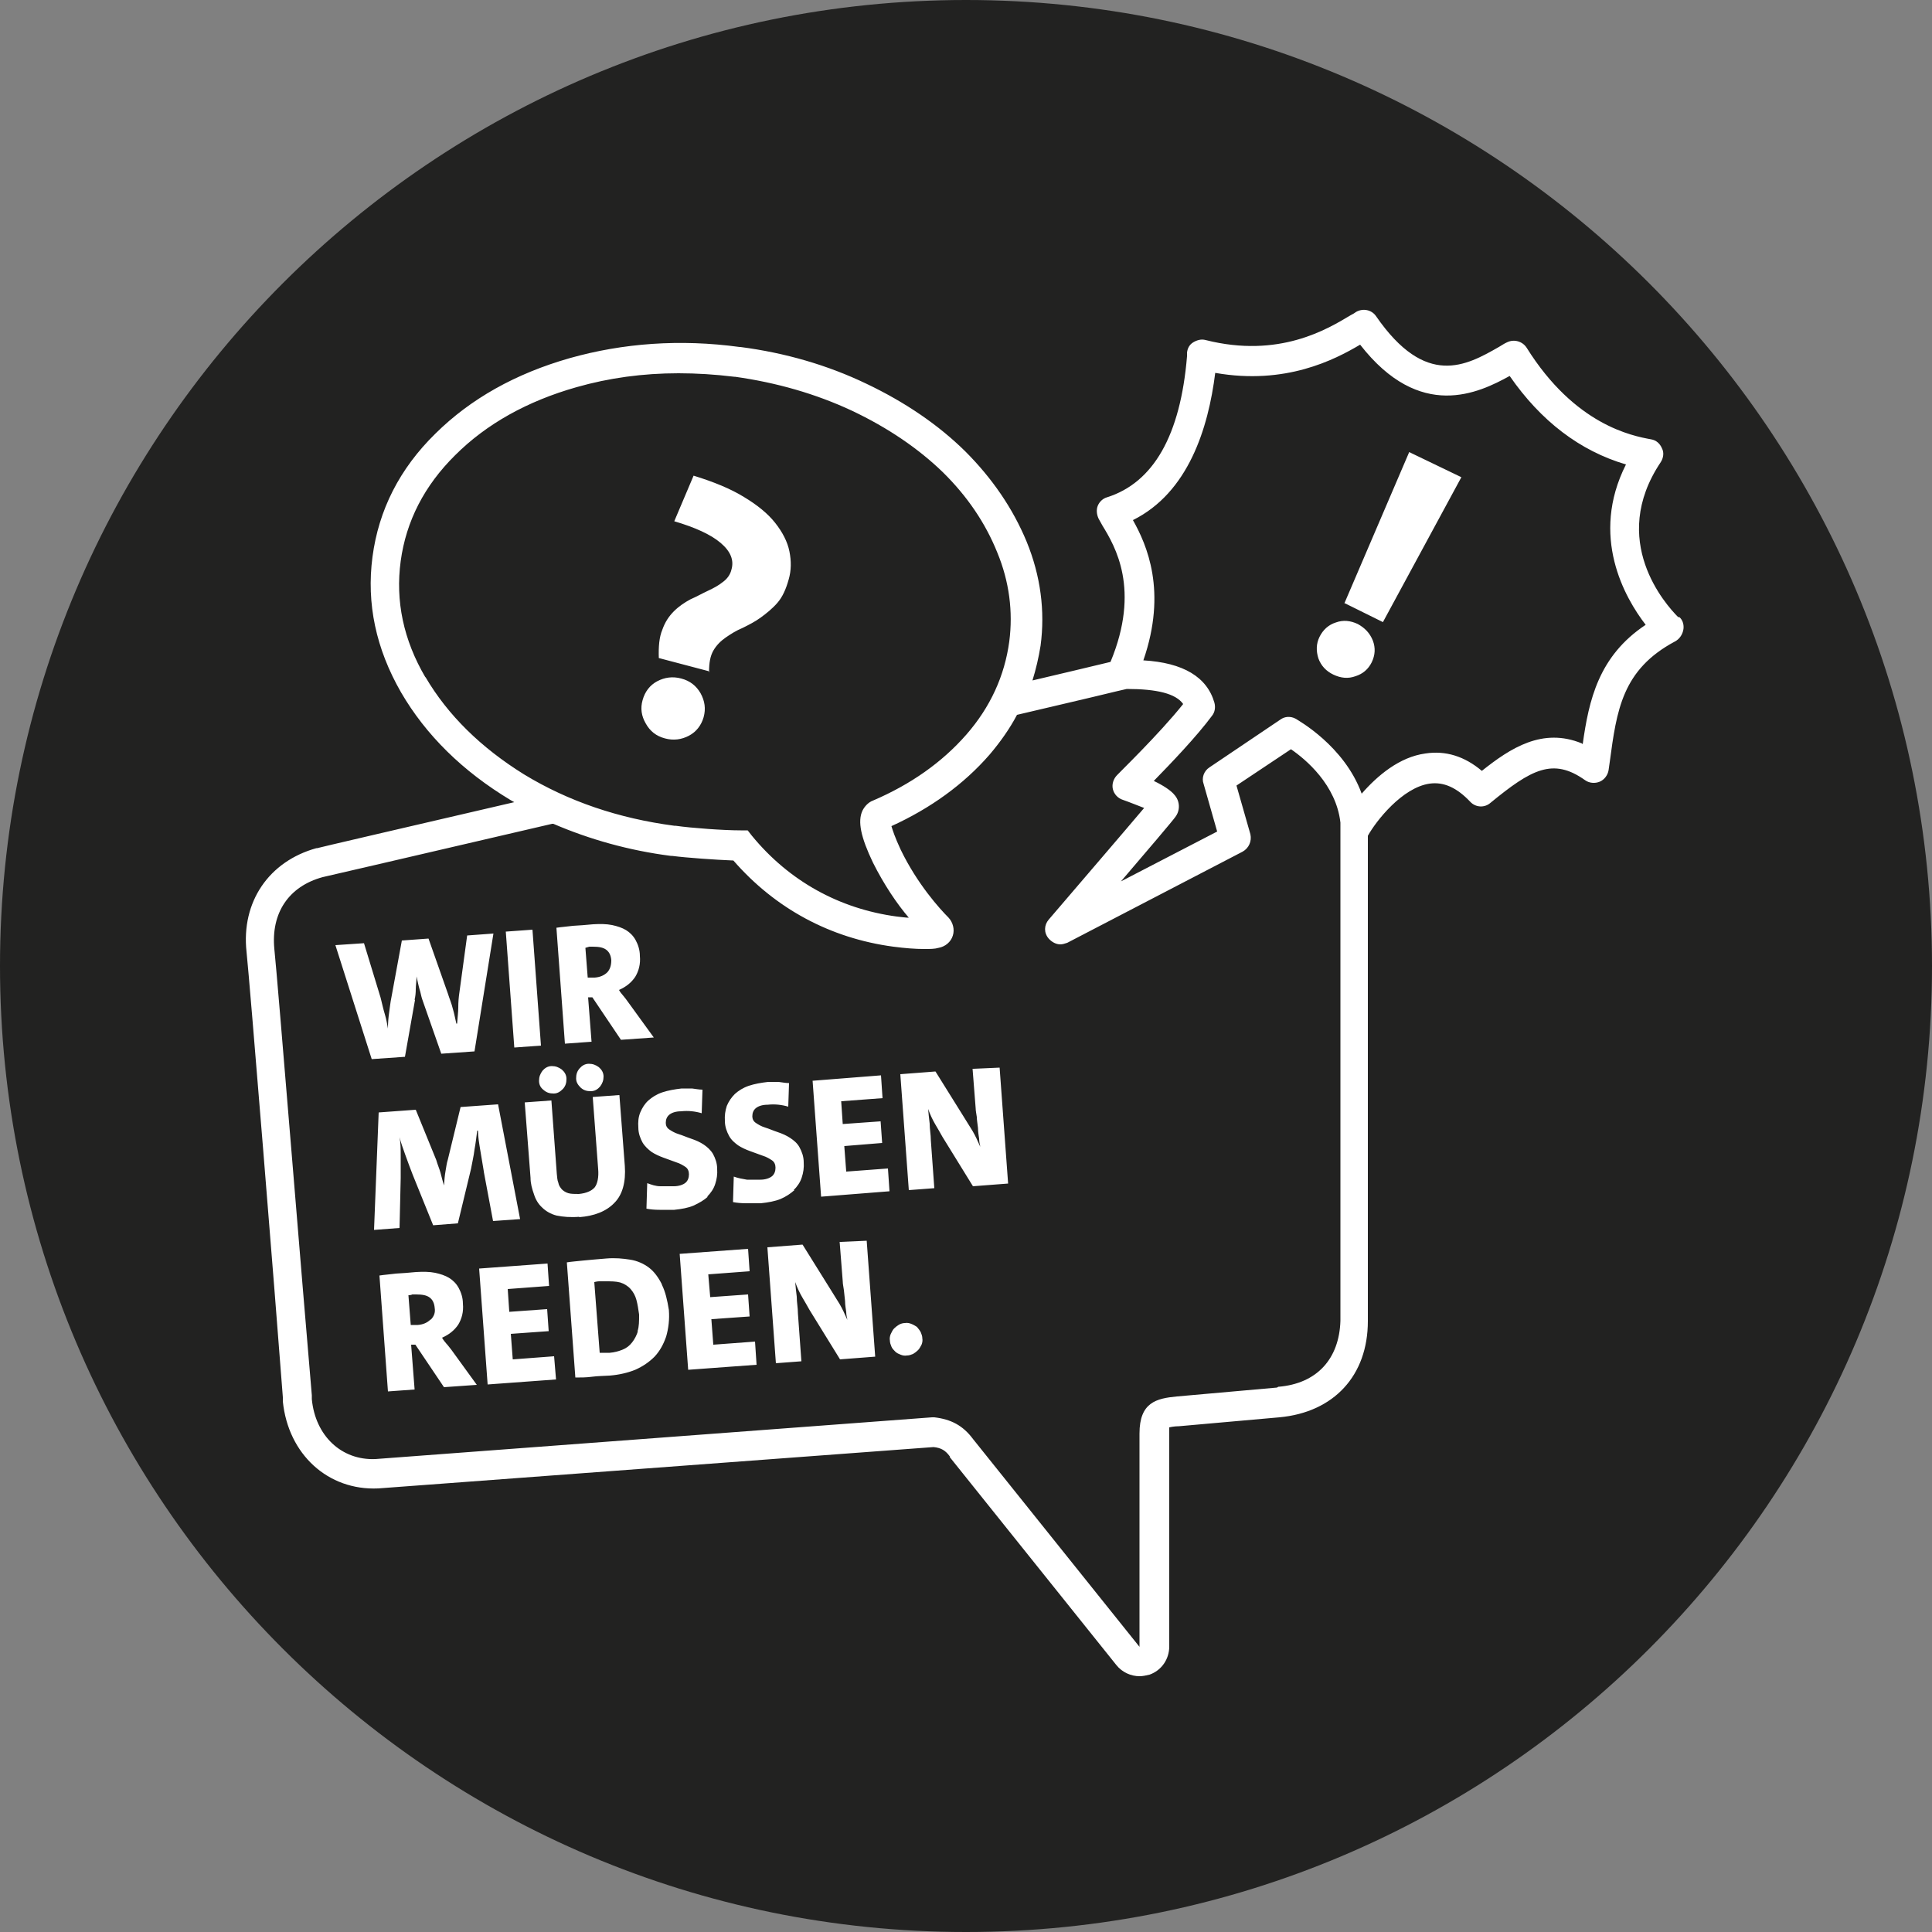
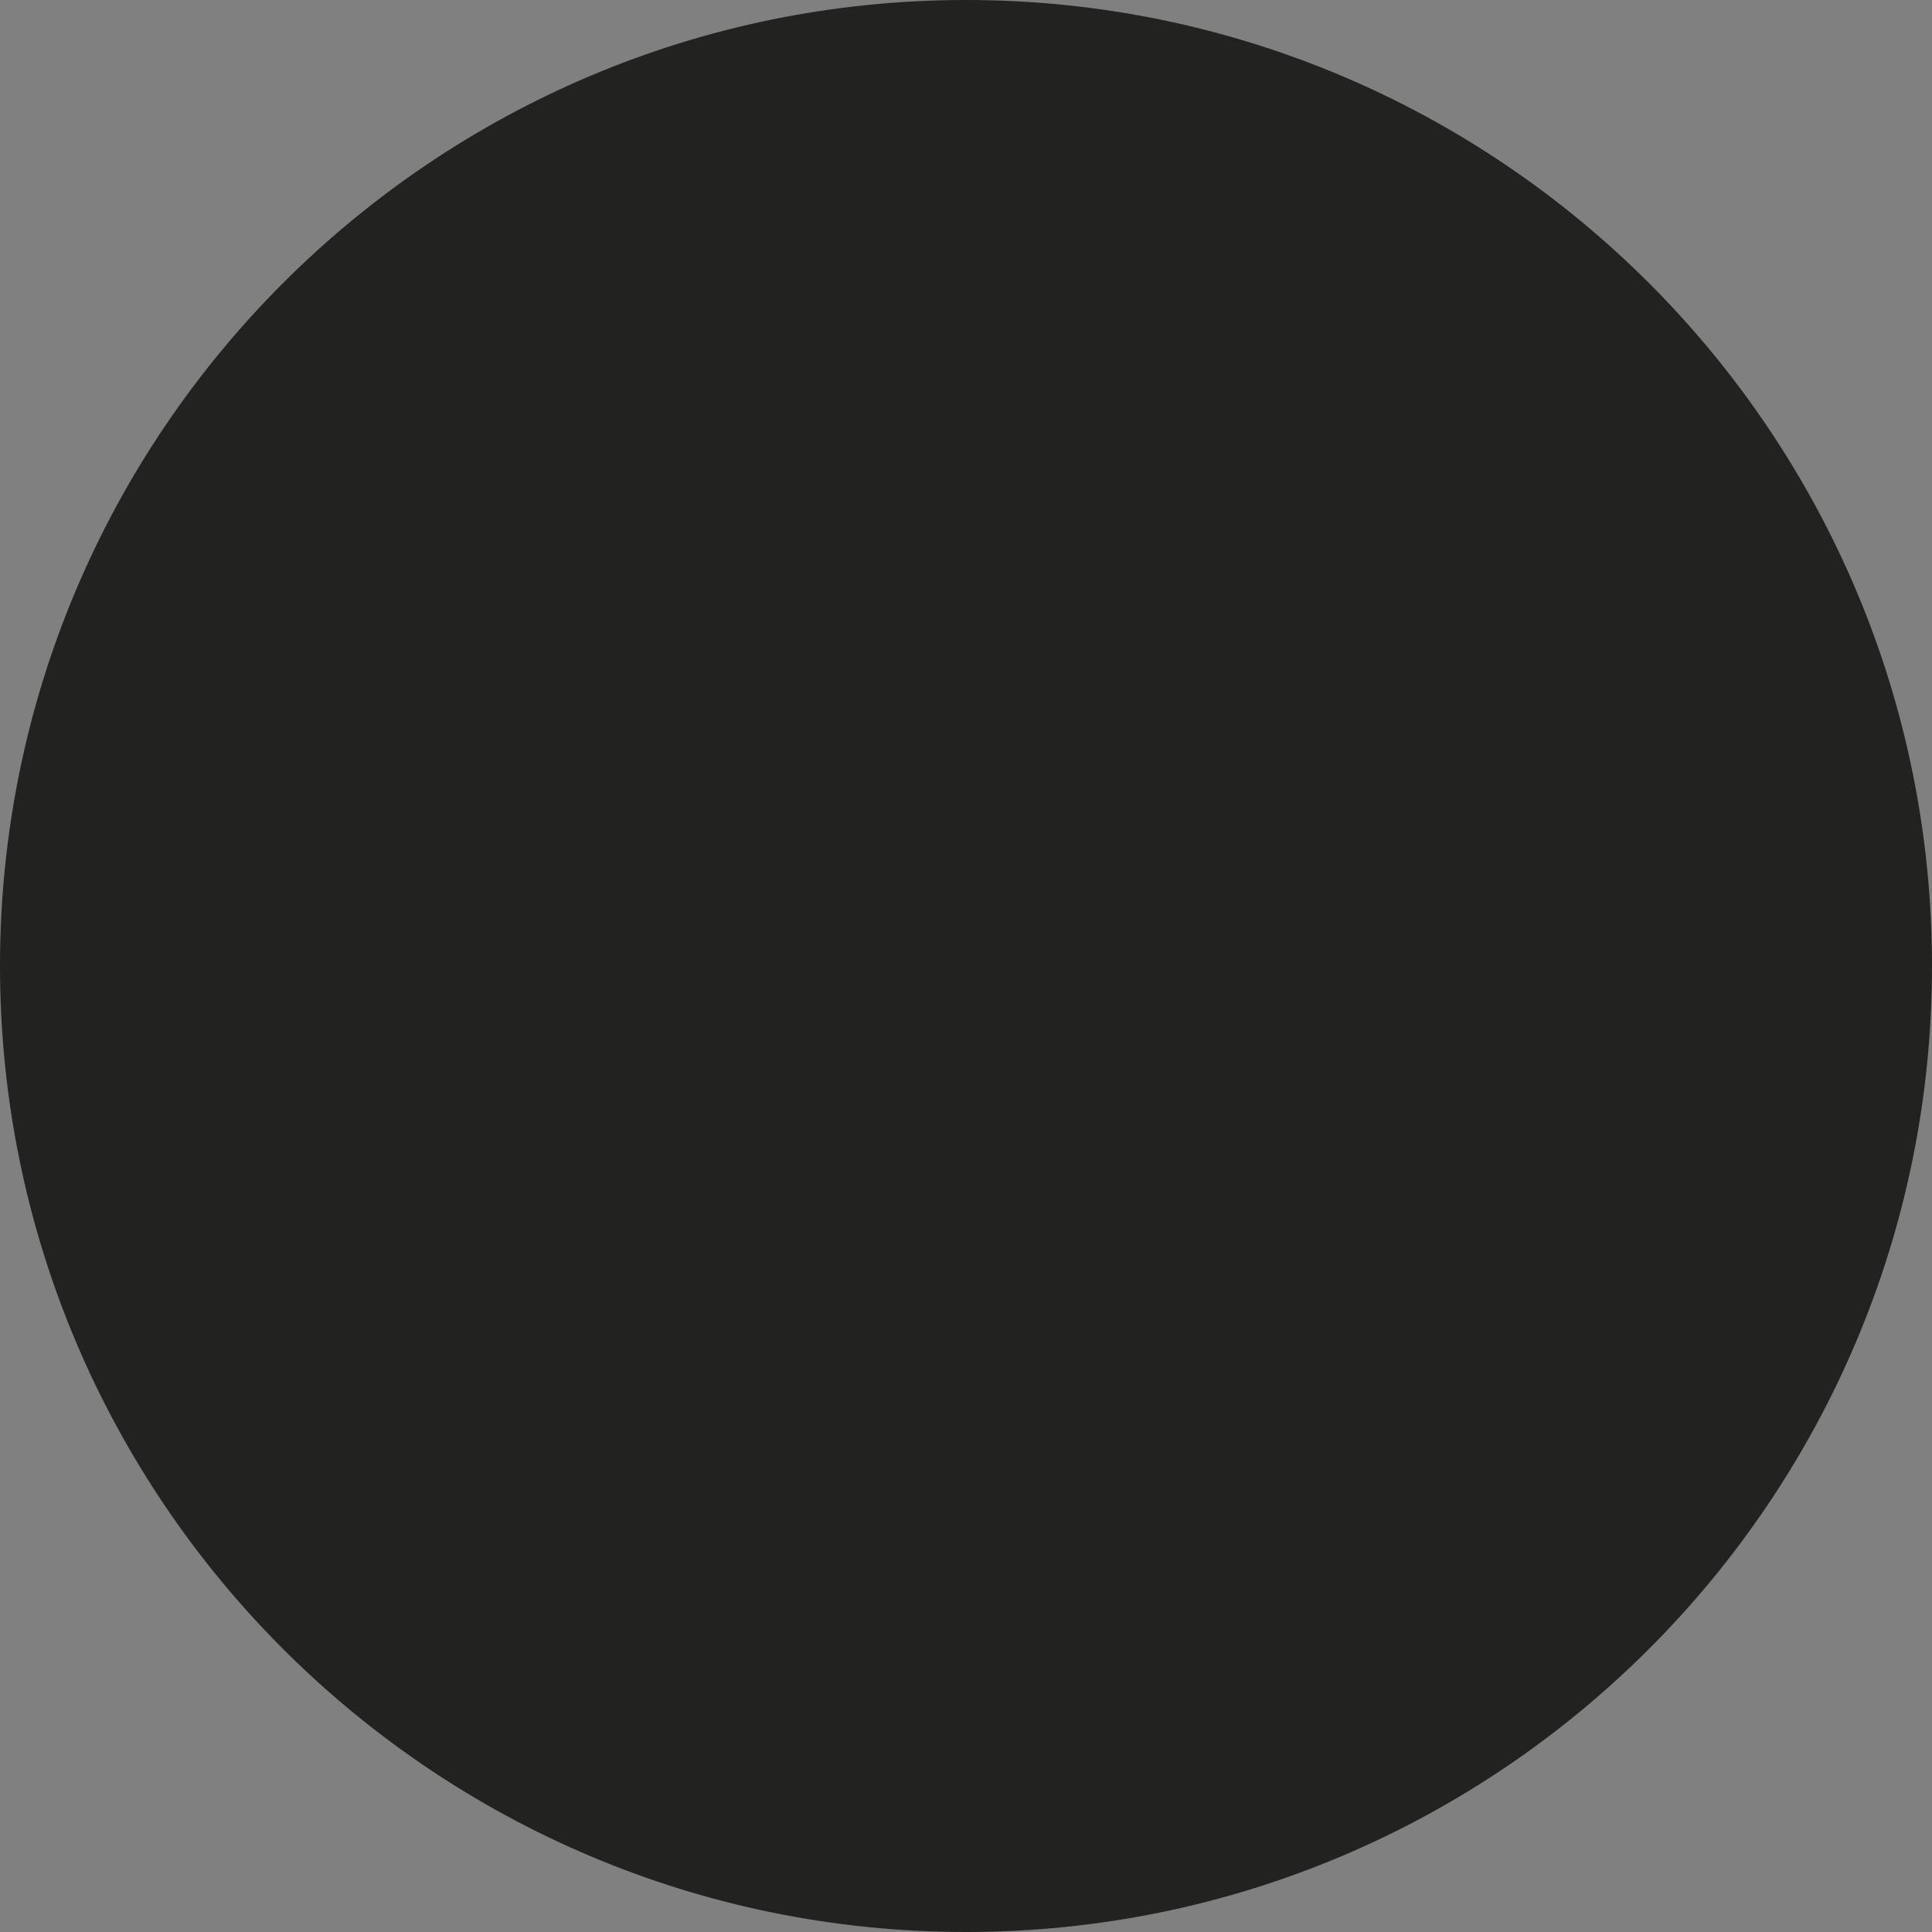
<svg xmlns="http://www.w3.org/2000/svg" id="Ebene_1" viewBox="0 0 50 50">
  <rect x="0" y="0" width="50" height="50" fill="#808080" stroke="none" />
  <defs>
    <style>.cls-1{fill:#222221;}.cls-1,.cls-2{stroke-width:0px;}.cls-2{fill:#fff;}</style>
  </defs>
  <g id="Higru_Kreise">
    <path class="cls-1" d="M25,50c13.8,0,25-11.2,25-25S38.8,0,25,0,0,11.2,0,25s11.2,25,25,25" />
  </g>
-   <path id="Visual" class="cls-2" d="M17.21,19.11c.22.06.43.03.62-.07s.32-.27.38-.48c.06-.22.03-.42-.08-.62-.11-.19-.27-.32-.5-.38-.22-.06-.43-.03-.62.07s-.32.27-.38.49c-.06.21-.03.41.08.6.11.2.27.33.5.39ZM18.35,17.39c0-.23.03-.41.11-.55s.19-.25.32-.34.27-.18.44-.25c.16-.08.32-.16.47-.27s.3-.23.43-.38c.13-.15.22-.35.29-.6.07-.24.07-.48.02-.73s-.18-.5-.37-.74-.46-.46-.81-.67c-.34-.21-.78-.39-1.3-.55l-.5,1.18c.54.16.94.34,1.2.56s.35.45.28.69c-.03.13-.11.24-.22.32-.11.09-.24.16-.39.23s-.29.15-.45.22c-.15.08-.3.18-.43.31s-.23.28-.3.48c-.08.19-.1.44-.09.73l1.29.34v.02ZM13.27,35.18l-.05-.66.98-.07-.04-.57-.98.07-.04-.59,1.07-.08-.04-.58-1.77.13.22,3,1.77-.13-.05-.6-1.06.08h0ZM11.55,34.77s-.08-.09-.11-.15c.18-.08.32-.19.42-.34.09-.15.14-.33.12-.54,0-.16-.05-.3-.11-.41-.06-.11-.15-.2-.25-.26s-.22-.1-.36-.13c-.15-.03-.31-.03-.49-.02-.19.02-.36.03-.52.04-.15.02-.3.03-.43.05l.22,3,.69-.05-.09-1.16h.11l.74,1.1.85-.06-.66-.91c-.05-.06-.09-.12-.14-.17h0ZM11.14,34.15c-.08.08-.19.13-.33.14h-.18l-.06-.77s.07,0,.1-.02h.1c.16,0,.27.02.35.08s.12.15.13.27c.02.12-.02.22-.1.3h-.01ZM17.13,33.24c-.09-.18-.2-.33-.33-.43s-.3-.18-.49-.21-.39-.05-.62-.03c-.21.02-.39.03-.57.05s-.33.03-.45.05l.22,2.98c.14,0,.28,0,.43-.02s.3-.02.46-.03c.24-.02.46-.07.66-.15.2-.09.36-.2.5-.34.14-.15.23-.32.3-.52.06-.21.09-.44.07-.69-.04-.25-.09-.47-.18-.65h0ZM16.51,34.44c-.03.12-.09.22-.15.3-.07.09-.15.15-.25.19-.1.04-.21.07-.33.08h-.26l-.14-1.83s.08-.02.12-.02h.16c.15,0,.28,0,.39.03.1.03.2.09.27.17.07.08.12.17.15.28s.05.24.07.38c0,.17,0,.31-.04.43h.01ZM18.46,34.8l-.05-.66.99-.07-.04-.57-.98.07-.05-.59,1.07-.08-.04-.58-1.77.13.22,3,1.77-.13-.04-.6-1.07.08h0ZM23.73,34.34s-.09-.06-.15-.08c-.05-.02-.11-.03-.16-.02-.06,0-.11.02-.15.04-.05.03-.09.06-.13.1s-.06.09-.09.15c-.02.05-.03.11-.02.16,0,.06.02.11.04.16s.06.09.1.13.09.06.14.08.1.03.16.02c.06,0,.11-.02.16-.04.05-.03.09-.06.13-.1s.06-.09.09-.14c.02-.05.03-.11.02-.16,0-.06-.02-.11-.04-.16-.03-.06-.07-.1-.1-.14ZM21.73,32.14l.08,1.02c0,.07.02.15.03.23s.02.18.03.28c0,.11.02.2.03.28,0,.08.02.15.03.21-.07-.16-.13-.29-.2-.41-.07-.11-.15-.24-.23-.37l-.73-1.17-.91.07.22,3,.66-.05-.09-1.24c0-.15-.03-.28-.03-.43-.02-.15-.03-.27-.04-.38.05.14.11.27.18.39s.13.22.19.33l.79,1.28.91-.07-.22-3-.67.03h-.03ZM14.07,28.21c.08.07.16.09.26.09s.17-.05.24-.12c.07-.08.09-.16.09-.26s-.05-.18-.12-.24c-.08-.06-.16-.09-.26-.09s-.18.05-.24.12c-.06.08-.09.16-.09.26s.04.18.12.24ZM15,27.65c-.07.08-.09.16-.09.26s.05.17.12.24c.08.07.16.09.26.09s.18-.05.24-.12c.06-.08.09-.16.09-.26s-.05-.18-.12-.24c-.08-.06-.16-.09-.26-.09s-.18.05-.24.12ZM18.3,30.97c.09-.09.17-.2.21-.33.04-.12.06-.25.05-.39,0-.15-.05-.28-.11-.39-.06-.1-.15-.18-.24-.24s-.2-.11-.32-.15-.23-.09-.33-.12-.18-.08-.24-.12-.09-.1-.09-.17c0-.09.03-.16.09-.21s.16-.09.31-.09c.18-.02.36,0,.53.05l.02-.61c-.09,0-.18-.02-.27-.03h-.27c-.18.02-.35.05-.5.1-.15.05-.27.13-.36.21s-.16.19-.21.31-.06.25-.05.39c0,.15.05.28.11.39.06.1.15.18.23.24.09.06.2.11.31.15.11.04.22.08.33.12.1.03.18.08.24.12s.09.11.09.19c0,.09-.03.17-.09.22s-.17.09-.3.09h-.35c-.12,0-.23-.04-.34-.08l-.02.66c.1.02.22.03.34.03h.38c.19-.02.36-.05.5-.11.15-.07.27-.14.37-.23h-.02ZM21.9,30.32l-.05-.66.98-.08-.04-.56-.98.07-.04-.59,1.07-.08-.04-.59-1.77.14.22,3,1.77-.14-.04-.59-1.07.08h0ZM12.52,30.32l.24,1.28.7-.05-.57-2.97-.97.07-.33,1.36c-.03.09-.04.19-.06.3s-.03.23-.04.37h0c-.03-.1-.06-.21-.09-.33-.03-.11-.08-.22-.11-.33l-.53-1.3-.96.07-.12,3.04.66-.05.03-1.29v-.55c0-.19,0-.36-.03-.51h0c.03.12.08.27.15.46.07.19.13.36.19.51l.53,1.31.64-.05.34-1.41c.03-.17.07-.33.09-.5.03-.16.05-.33.07-.49h.02c0,.15.03.33.06.51.03.19.06.37.09.54h0ZM20.54,30.8c.09-.09.17-.2.21-.33.04-.12.06-.25.05-.39,0-.15-.05-.28-.11-.39s-.15-.18-.24-.24-.2-.11-.32-.15-.23-.09-.33-.12-.18-.08-.24-.12-.09-.1-.09-.17c0-.09.03-.16.09-.21s.16-.09.31-.09c.18-.02.36,0,.53.05l.02-.61c-.09,0-.18-.02-.27-.03h-.27c-.18.02-.35.05-.5.1-.15.05-.27.13-.36.21-.09.09-.16.19-.21.31-.04.12-.06.25-.05.39,0,.15.05.28.11.39s.15.18.23.24c.09.06.2.11.31.15s.22.08.33.12c.1.03.18.08.24.12s.09.11.09.19c0,.09-.03.17-.09.22s-.17.09-.3.09h-.35c-.12-.02-.23-.04-.34-.08l-.02.66c.1.02.22.03.34.03h.38c.19-.02.36-.05.51-.11.14-.06.26-.14.36-.23h-.02ZM14.99,31.5c.39-.03.7-.15.91-.37.21-.21.3-.54.27-.96l-.14-1.83-.69.05.14,1.86c.02.22-.02.39-.09.48-.08.09-.21.15-.41.17-.1,0-.2,0-.27-.02-.07-.02-.13-.06-.17-.1-.04-.05-.08-.1-.09-.17-.03-.07-.03-.15-.04-.23l-.14-1.9-.69.05.15,1.95c0,.15.04.29.09.43.04.13.11.25.21.34.09.09.22.17.38.21.15.03.35.05.59.03h-.01ZM25.17,27.66l.08,1.02c0,.07.02.15.03.23,0,.08.02.18.03.28,0,.11.02.2.03.28,0,.08.02.15.03.21-.07-.16-.13-.29-.2-.41-.07-.11-.15-.24-.23-.37l-.73-1.17-.91.07.22,3,.66-.05-.09-1.24c0-.15-.03-.28-.03-.43-.02-.15-.03-.27-.04-.38.05.14.11.27.18.39s.13.22.19.33l.79,1.28.91-.07-.22-3-.67.03h-.03ZM15.31,26.97l-.09-1.16h.11l.74,1.1.85-.06-.66-.91c-.04-.06-.09-.12-.13-.17s-.08-.09-.11-.15c.18-.08.32-.19.42-.34.09-.15.14-.33.12-.54,0-.16-.05-.3-.11-.41-.06-.11-.15-.2-.25-.26s-.22-.1-.36-.13c-.15-.03-.31-.03-.49-.02-.19.02-.36.03-.52.04-.15.02-.3.03-.43.05l.22,3,.69-.05h0ZM15.24,24.5h.1c.16,0,.27.02.35.08s.12.15.13.27c0,.13-.03.23-.1.31-.08.08-.19.13-.33.14h-.18l-.06-.77s.07-.02.1-.03h-.01ZM10.73,25.87c.02-.08.03-.17.03-.27s.02-.21.02-.33h0c.03.13.05.24.08.34.03.09.04.18.07.26l.49,1.4.86-.06.49-3.05-.68.05-.2,1.47c-.02.13-.03.26-.03.39s-.02.27-.03.42h-.02c-.03-.12-.05-.25-.09-.38-.03-.13-.09-.27-.13-.4l-.5-1.42-.69.05-.27,1.47c-.03.14-.04.27-.06.4-.02.14-.03.27-.03.41h0c-.02-.11-.04-.24-.08-.37s-.07-.27-.11-.43l-.43-1.41-.74.05.94,2.95.86-.06.26-1.47h0ZM13.09,24.11l.69-.05.22,3-.69.05-.22-3ZM34.8,15.61l.99.49,2.03-3.75-1.35-.65-1.68,3.92h0ZM35.14,16.15c-.19-.09-.38-.11-.57-.04-.19.06-.33.19-.42.37-.09.18-.09.37-.03.56.07.19.2.33.39.42s.38.11.57.04c.19-.06.33-.18.42-.36.09-.19.1-.37.03-.56-.08-.2-.21-.33-.39-.43ZM43.43,15.97c-.32-.32-1.81-1.98-.45-4.01.07-.11.09-.25.03-.36-.05-.12-.15-.21-.28-.23-.49-.09-1.97-.37-3.22-2.37-.11-.17-.33-.23-.51-.14-.07.03-.14.08-.21.12-.84.48-1.89,1.07-3.18-.8-.11-.16-.33-.21-.51-.11-.04.03-.09.06-.15.09-.6.36-1.85,1.12-3.75.64-.11-.03-.22,0-.32.06s-.15.16-.16.27v.09c-.17,2.05-.87,3.27-2.07,3.65-.11.03-.2.12-.24.22-.04.1-.03.22.02.33.03.05.06.11.1.18.33.54.99,1.65.21,3.53h0c-.62.15-1.3.31-2.02.48.09-.29.16-.59.21-.9.12-.9,0-1.81-.36-2.69-.36-.87-.9-1.65-1.59-2.34-.69-.68-1.55-1.27-2.56-1.75-1-.48-2.1-.8-3.26-.95h-.02c-1.54-.21-3.02-.1-4.4.29-1.4.4-2.56,1.05-3.47,1.95-.93.91-1.47,1.98-1.63,3.19-.16,1.21.09,2.38.74,3.51.64,1.1,1.59,2.04,2.84,2.79.03.02.06.03.09.05-2.97.69-5.08,1.18-5.1,1.19h-.02c-1.23.34-1.95,1.39-1.81,2.68.08.74.75,9.01.94,11.53v.11c.14,1.37,1.17,2.31,2.47,2.25h0l14.37-1.07c.2.02.31.09.42.24v.02l4.31,5.38c.15.19.38.29.6.29.09,0,.17-.02.26-.04.31-.11.51-.4.51-.73v-5.67s.12-.03.26-.03l2.59-.23c1.41-.13,2.29-1.08,2.29-2.49v-12.56c.21-.38.89-1.25,1.6-1.35.36-.05.7.1,1.05.47.14.15.37.16.52.03,1.06-.87,1.62-1.18,2.45-.59.11.08.26.09.38.04s.21-.17.23-.3l.03-.21c.18-1.34.32-2.39,1.69-3.12.11-.06.18-.16.21-.28s0-.27-.1-.35h-.03ZM11.01,17.53h0c-.57-.97-.78-1.98-.64-3.01.14-1.03.61-1.95,1.41-2.74.81-.81,1.87-1.4,3.14-1.76.84-.24,1.72-.36,2.64-.36.47,0,.95.03,1.44.09h.02c1.07.15,2.09.44,3.03.88.93.44,1.72.98,2.35,1.59.63.62,1.1,1.31,1.41,2.08.31.75.41,1.53.31,2.3-.12.89-.49,1.7-1.11,2.41-.63.72-1.44,1.29-2.42,1.71-.11.04-.21.14-.27.26-.13.28-.04.69.27,1.34.29.58.63,1.08.93,1.43-.09,0-.19-.02-.31-.03-1.49-.2-2.79-.92-3.75-2.09l-.11-.14h-.18c-.44,0-1.27-.06-1.69-.12h-.03c-1.44-.19-2.74-.63-3.89-1.33-1.11-.69-1.97-1.53-2.55-2.52h0ZM33.05,35.91l-2.59.23c-.53.05-.97.15-.97.96v5.52l-4.31-5.38c-.26-.35-.57-.51-1-.56h-.06l-14.4,1.08c-.88.04-1.56-.6-1.65-1.55v-.1c-.22-2.52-.89-10.81-.97-11.55-.09-.93.37-1.62,1.25-1.86h0c.27-.06,1.34-.31,5.94-1.38h.03c.93.4,1.95.69,3.04.83h.03c.39.05,1.11.1,1.59.12,1.08,1.24,2.5,2.01,4.14,2.23.31.04.57.06.8.06.15,0,.27,0,.37-.03.17-.03.32-.15.37-.32.05-.16,0-.34-.11-.46-.23-.23-.81-.87-1.24-1.76-.15-.32-.21-.51-.24-.61,1.01-.46,1.87-1.08,2.54-1.85.28-.33.52-.67.71-1.03.93-.22,1.8-.42,2.58-.61l.26-.06c.78,0,1.27.12,1.46.39-.62.78-1.71,1.83-1.71,1.84-.09.09-.14.23-.11.36.03.13.13.24.26.28.2.07.39.15.55.21-.48.57-1.65,1.93-2.47,2.89-.12.14-.13.34,0,.49.08.09.19.15.3.15.06,0,.12-.02.18-.04l4.54-2.36c.16-.09.24-.27.2-.45l-.36-1.26,1.41-.94c.38.26,1.17.92,1.28,1.9v12.89c-.03.99-.61,1.63-1.61,1.71l-.03.02ZM40.94,19.24c-1.02-.42-1.85.12-2.59.71-.45-.38-.94-.53-1.46-.45-.67.09-1.24.57-1.65,1.04-.45-1.24-1.65-1.9-1.71-1.94-.13-.07-.28-.06-.39.02l-1.84,1.24c-.14.09-.21.27-.15.43l.35,1.23-2.49,1.29c.66-.77,1.34-1.57,1.41-1.67.09-.12.11-.27.07-.4-.03-.09-.09-.27-.63-.53.44-.45,1.11-1.15,1.51-1.69.07-.09.09-.21.06-.33-.19-.67-.81-1.04-1.84-1.1.62-1.79.09-2.99-.27-3.63,1.43-.71,1.95-2.37,2.13-3.81,1.82.32,3.09-.34,3.75-.73,1.55,1.99,3.07,1.25,3.87.81.81,1.17,1.82,1.94,3.01,2.29-.94,1.86-.03,3.45.51,4.15-1.22.81-1.47,1.95-1.63,3.09l-.02-.02Z" />
</svg>